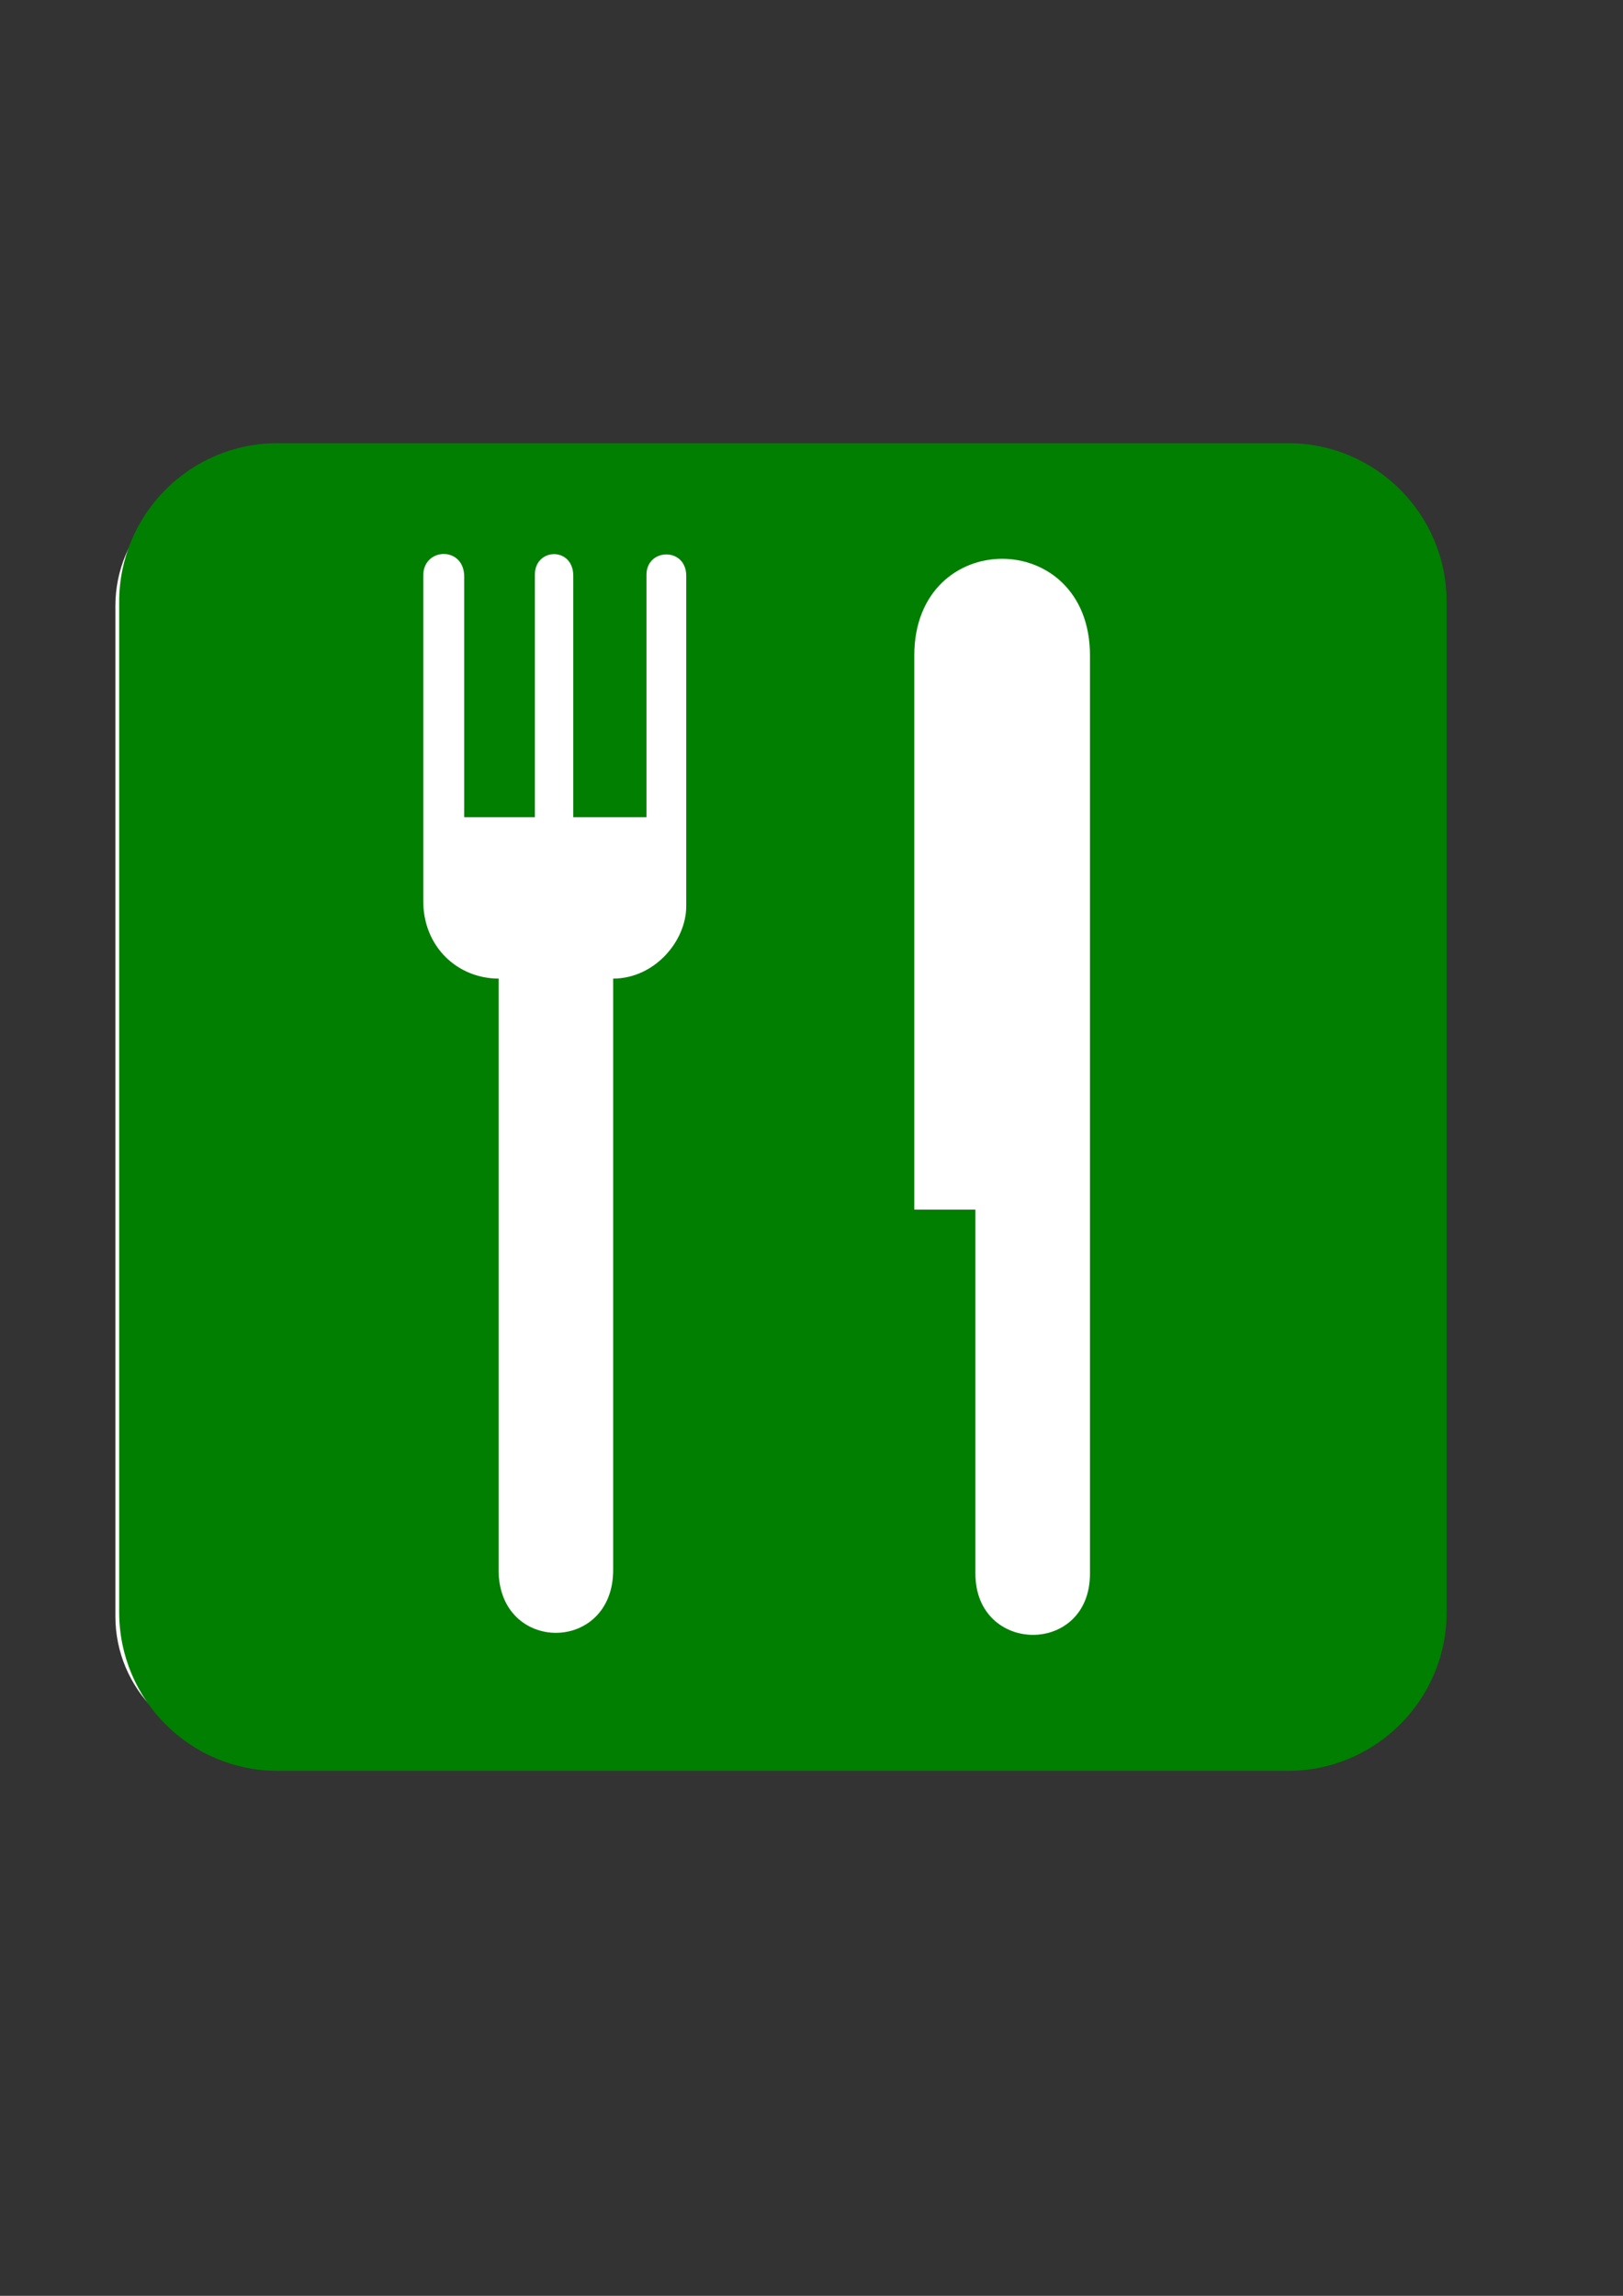
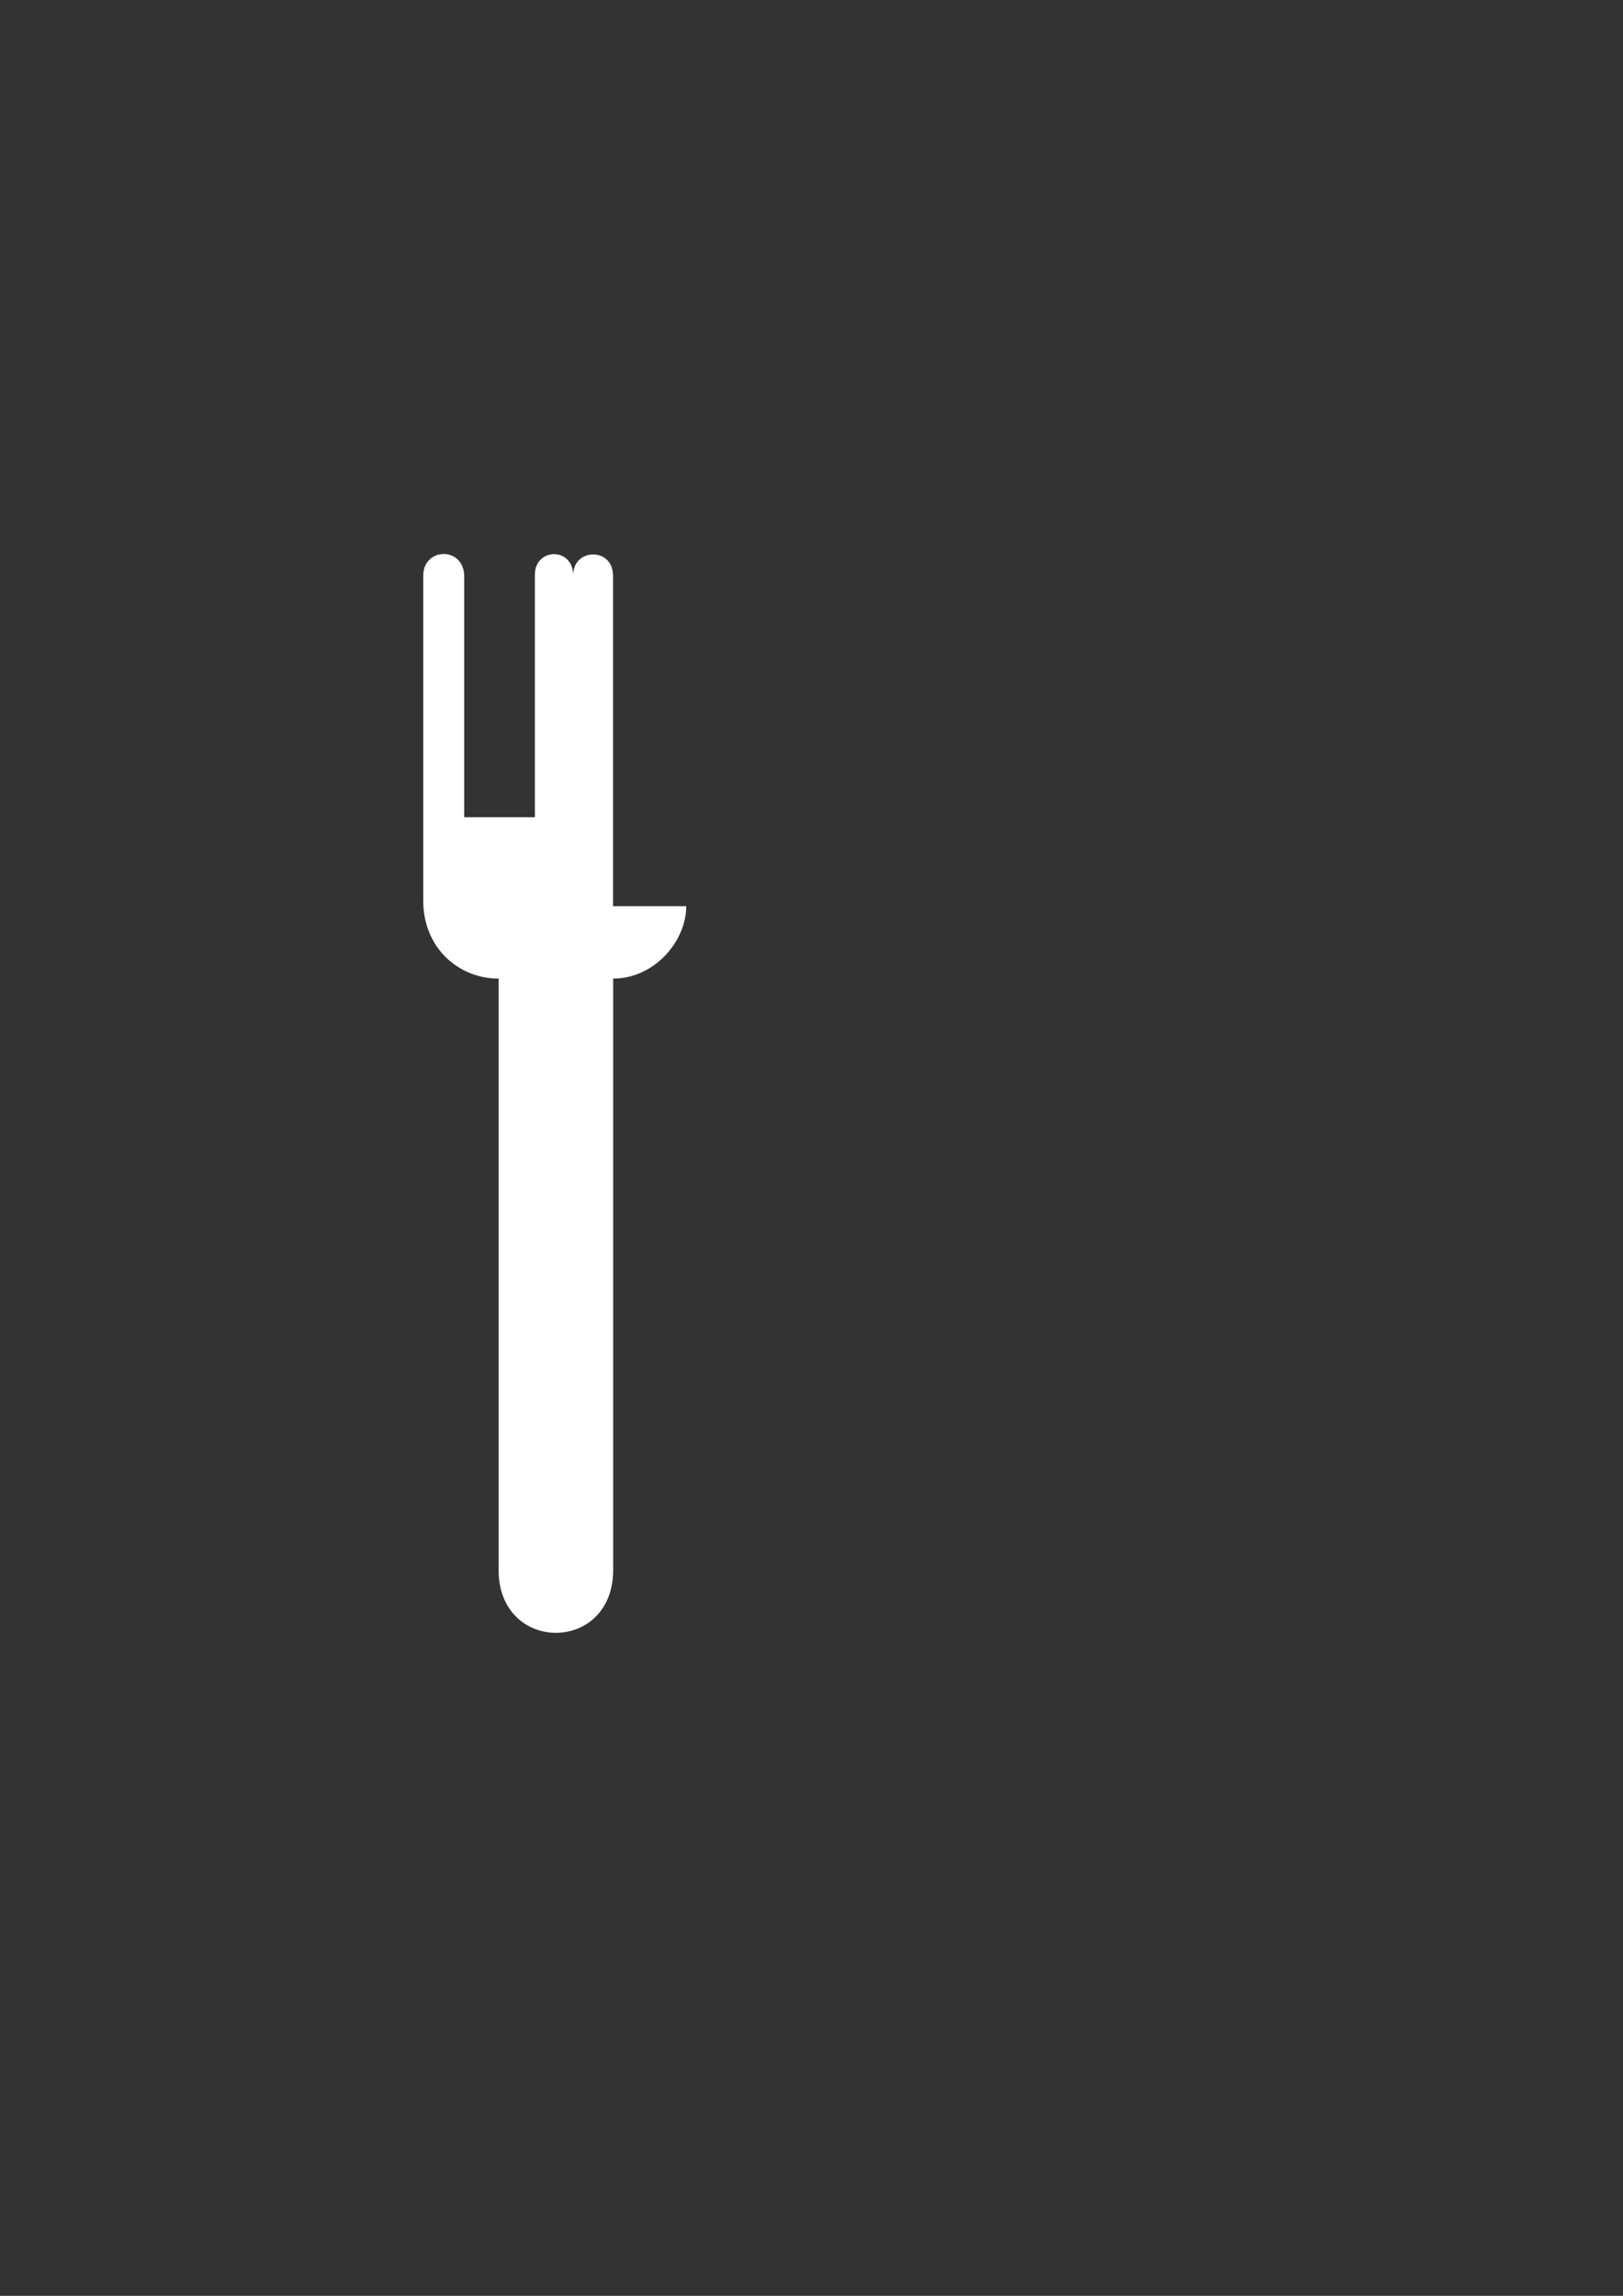
<svg xmlns="http://www.w3.org/2000/svg" width="793.701" height="1122.52">
  <rect width="100%" height="100%" fill="#333333" stroke="none" />
  <title>Green and White Knife and Fork</title>
  <g>
    <title>Layer 1</title>
-     <path fill="#ffffff" fill-rule="nonzero" id="path7146" d="m120.797,231.819c-35.47,0 -64.371,28.901 -64.371,64.437l0,494.084c0,35.47 28.901,64.371 64.371,64.371l494.084,0c35.47,0 64.371,-28.901 64.371,-64.371l0,-494.084c0,-35.536 -28.901,-64.437 -64.371,-64.437l-494.084,0z" />
-     <path fill="#007f00" fill-rule="nonzero" id="path7148" d="m629.881,865.848c42.826,0 77.574,-34.747 77.574,-77.508l0,-494.084c0,-42.893 -34.748,-77.574 -77.574,-77.574l-494.084,0c-42.826,0 -77.509,34.681 -77.509,77.574l0,494.084c0,42.761 34.682,77.508 77.509,77.508l494.084,0z" />
-     <path fill="#ffffff" fill-rule="nonzero" id="path7150" d="m335.594,443.069c0,17.144 -15.567,35.405 -35.733,35.405l0,289.145c0,40.988 -56.029,40.988 -56.029,0l0,-289.145c-19.706,0 -36.85,-15.174 -36.85,-37.967l0,-159.089c0,-13.859 20.033,-14.45 20.033,0.525l0,117.643l16.75,0l19.312,0l-1.512,0l0,-118.562c0,-13.268 18.787,-13.794 18.787,0.525l0,118.037l35.798,0l0,-118.562c0,-13.071 19.443,-13.597 19.443,0.525l0,161.52z" />
-     <path fill="#ffffff" fill-rule="nonzero" id="path7152" d="m533.039,320.465l0,448.957c0,40.2 -56.03,39.609 -56.03,0l0,-178.006l-29.886,0l0,-270.951c0,-62.993 85.916,-62.993 85.916,0" />
+     <path fill="#ffffff" fill-rule="nonzero" id="path7150" d="m335.594,443.069c0,17.144 -15.567,35.405 -35.733,35.405l0,289.145c0,40.988 -56.029,40.988 -56.029,0l0,-289.145c-19.706,0 -36.85,-15.174 -36.85,-37.967l0,-159.089c0,-13.859 20.033,-14.45 20.033,0.525l0,117.643l16.75,0l19.312,0l-1.512,0l0,-118.562c0,-13.268 18.787,-13.794 18.787,0.525l0,118.037l0,-118.562c0,-13.071 19.443,-13.597 19.443,0.525l0,161.52z" />
  </g>
</svg>